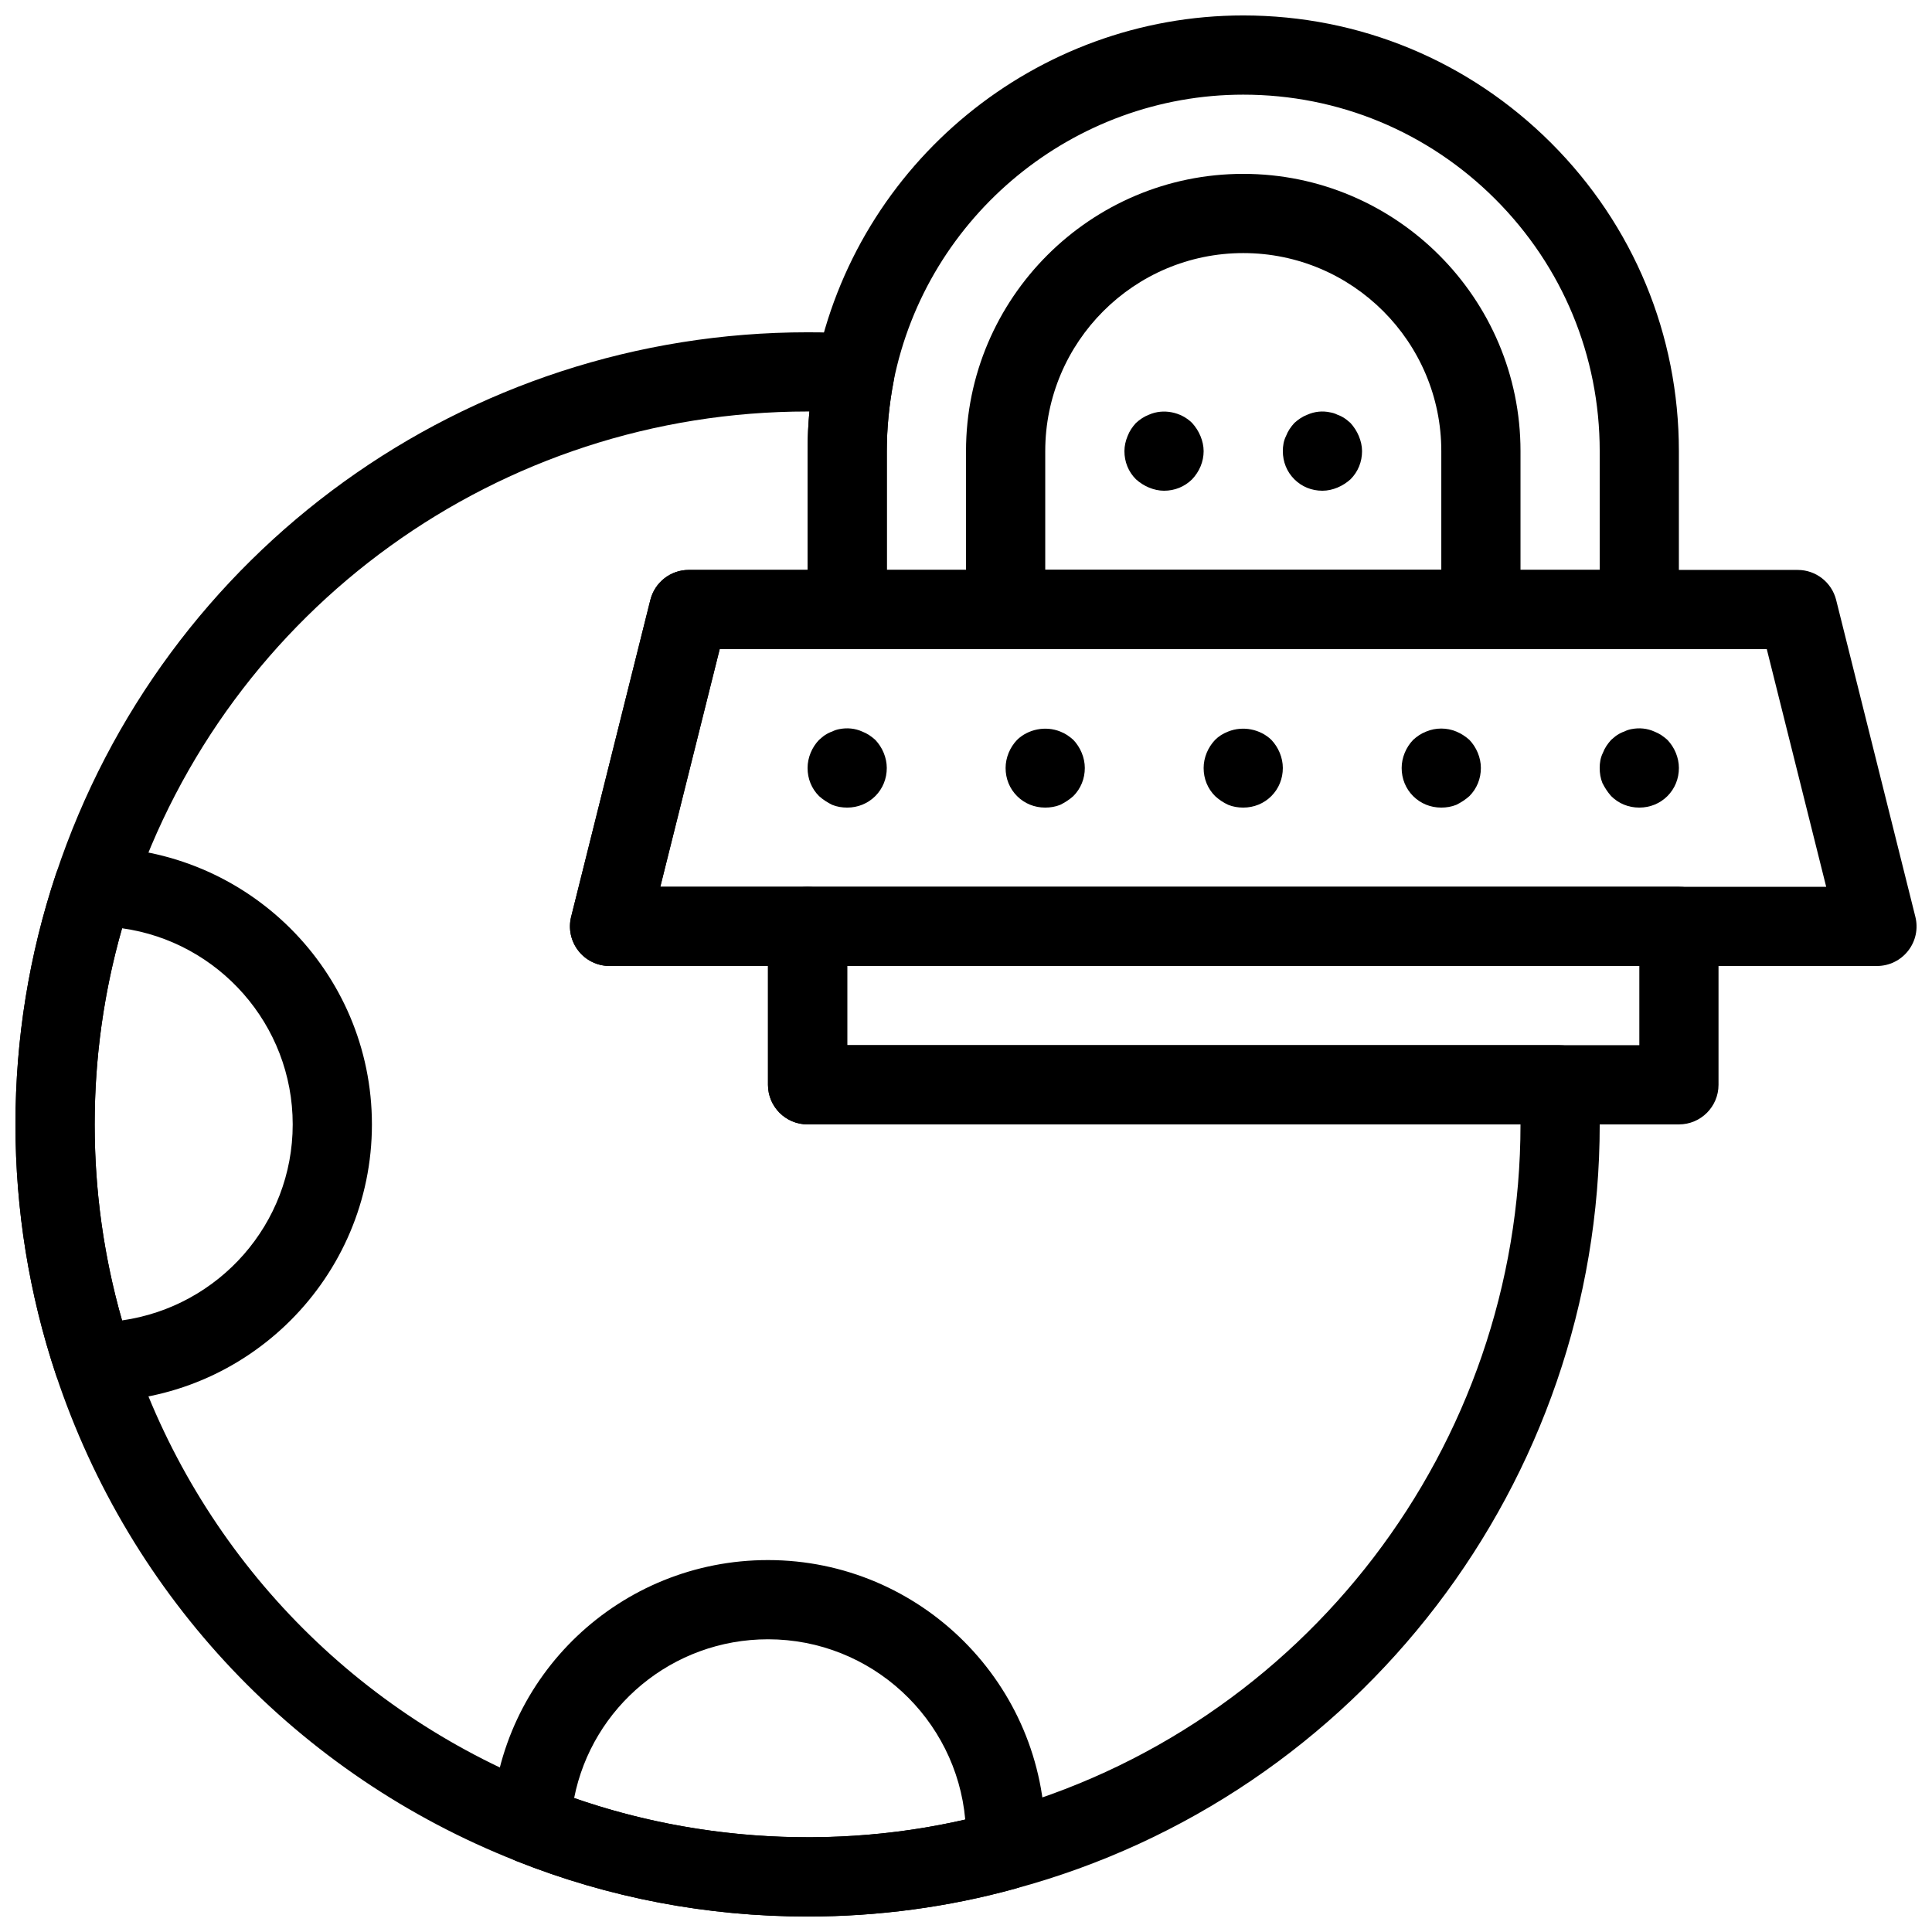
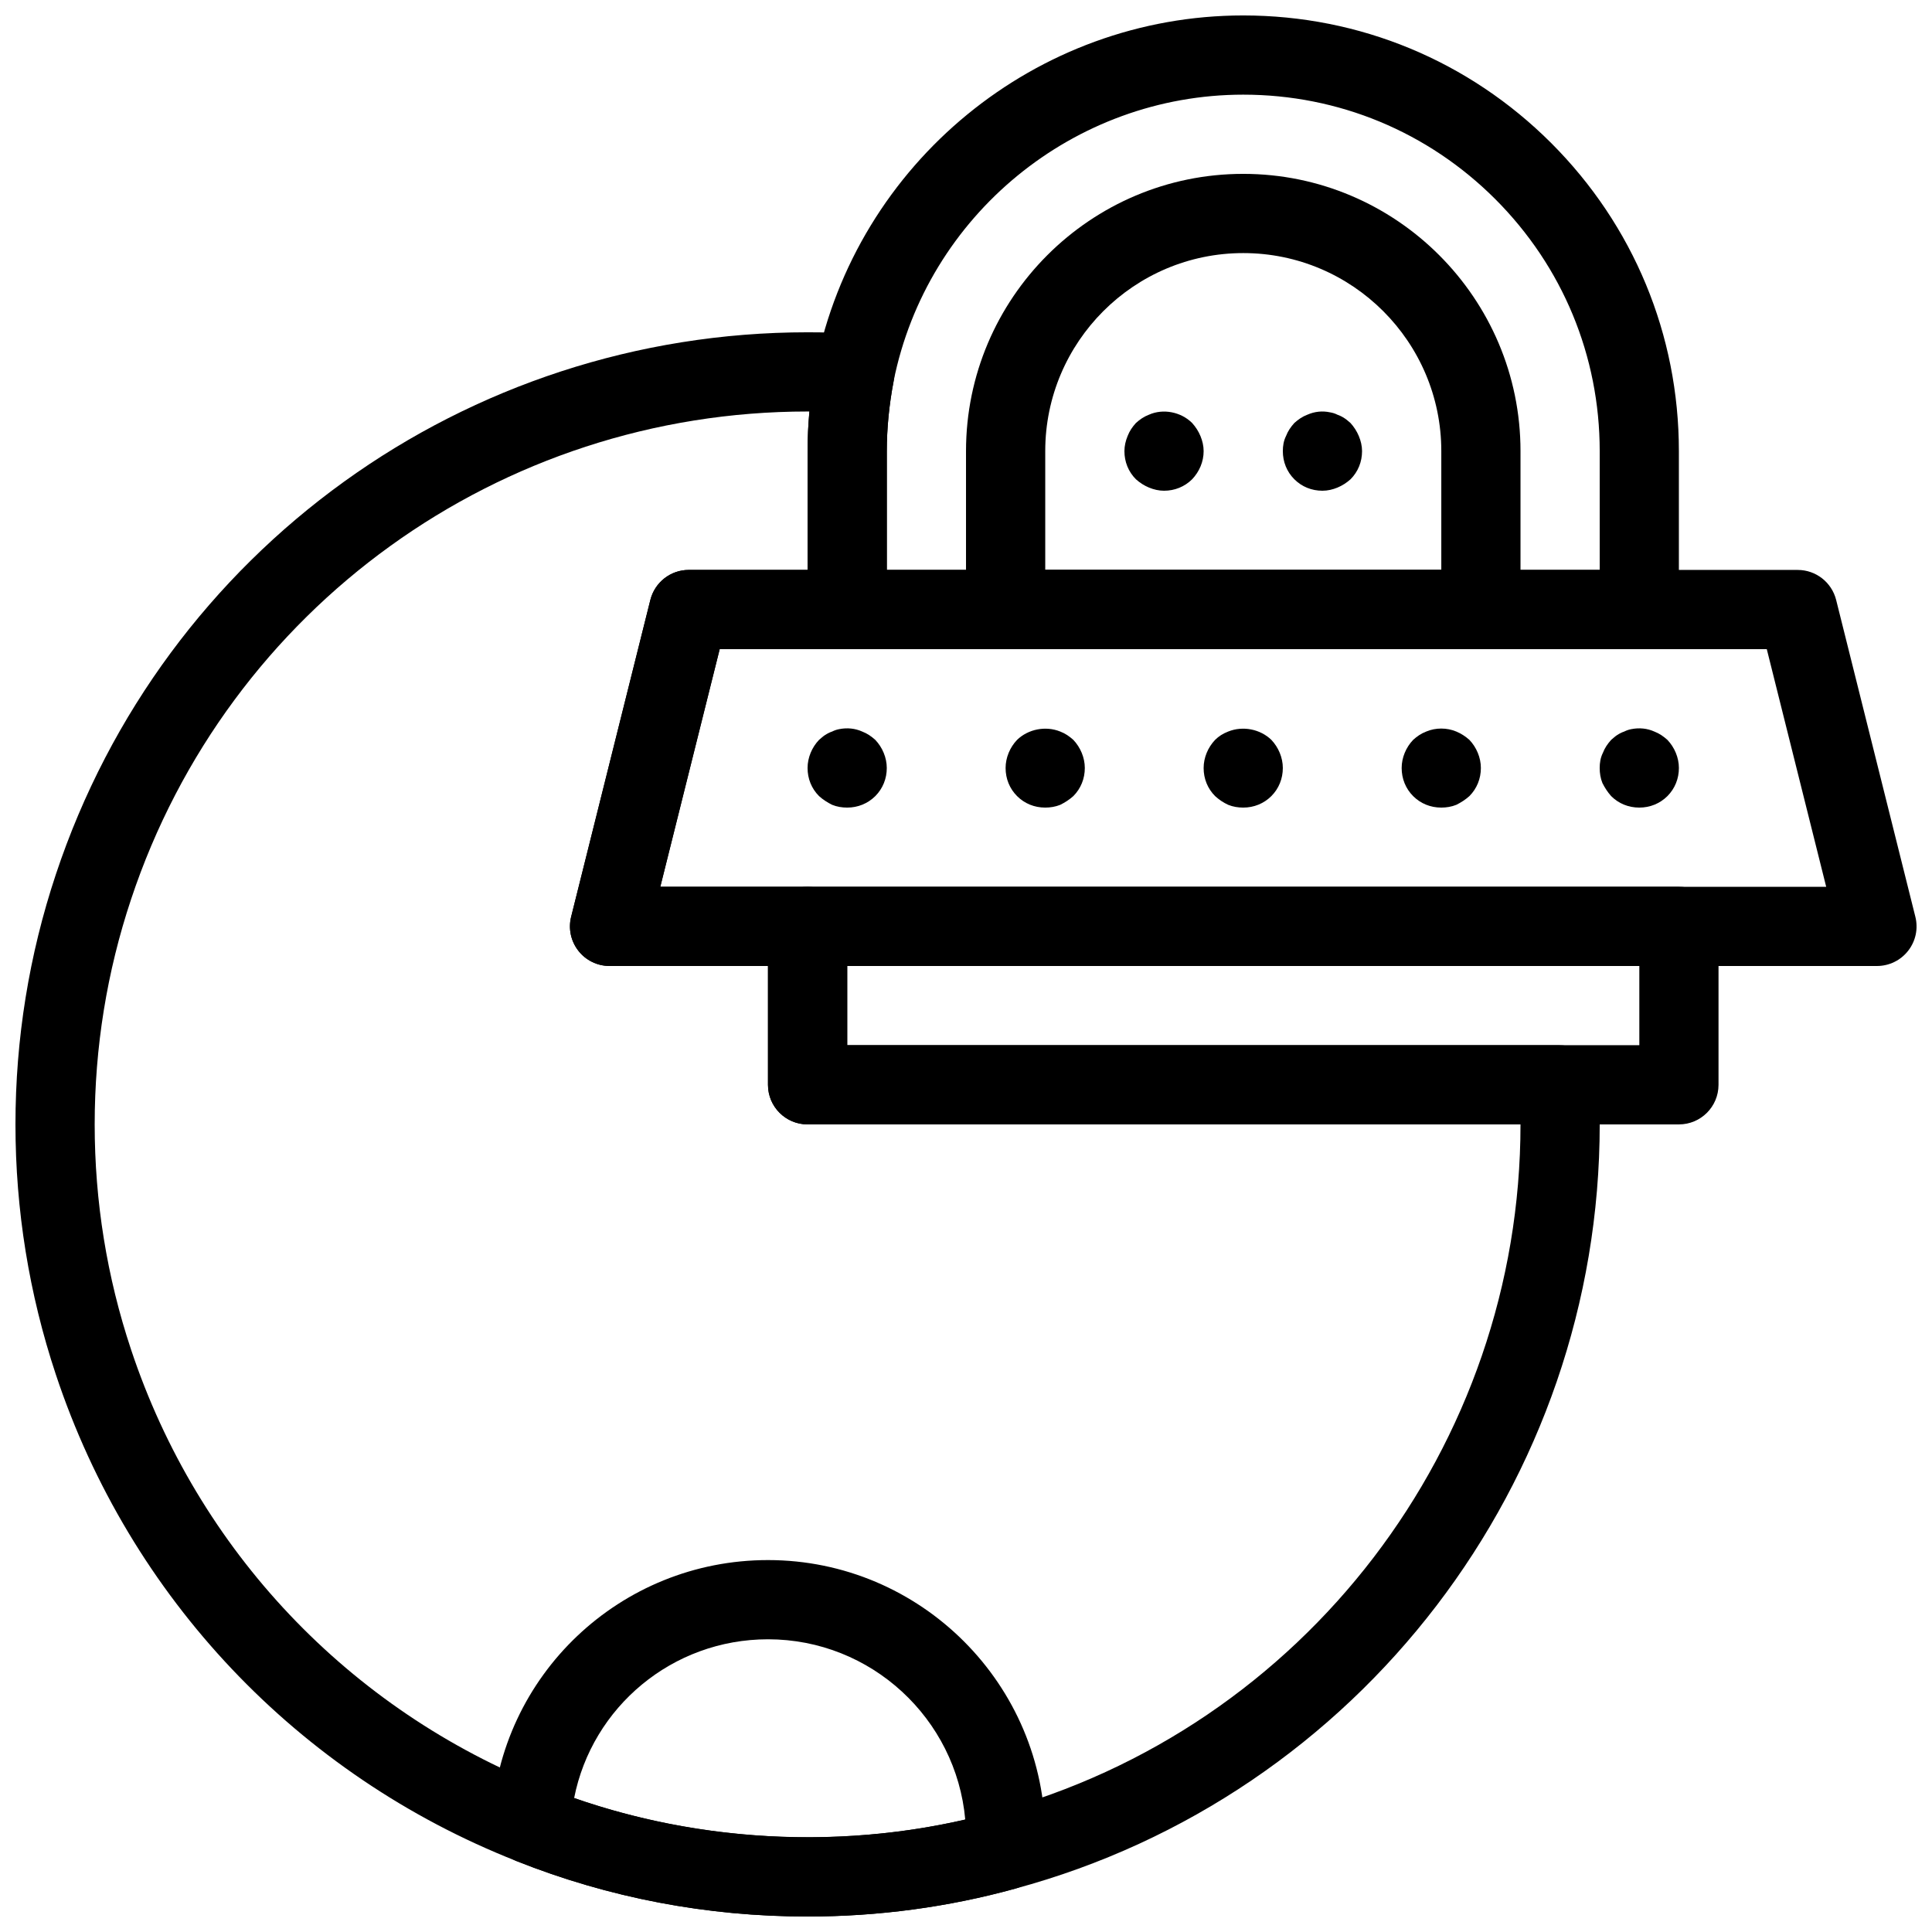
<svg xmlns="http://www.w3.org/2000/svg" width="800px" height="800px" version="1.1" viewBox="144 144 512 512">
  <defs>
    <clipPath id="e">
      <path d="m358 148.09h231v168.91h-231z" />
    </clipPath>
    <clipPath id="d">
      <path d="m295 295h356.9v105h-356.9z" />
    </clipPath>
    <clipPath id="c">
      <path d="m148.09 232h419.91v419.9h-419.91z" />
    </clipPath>
    <clipPath id="b">
-       <path d="m148.09 368h94.906v148h-94.906z" />
-     </clipPath>
+       </clipPath>
    <clipPath id="a">
      <path d="m274 557h147v94.902h-147z" />
    </clipPath>
  </defs>
  <g clip-path="url(#e)">
    <path d="m578.43 316.03h-209.92c-5.805 0-10.496-4.691-10.496-10.496v-41.984c0-7.348 0.734-14.938 2.184-22.535 10.82-53.887 58.449-92.922 113.27-92.922 30.828 0 59.805 12.02 81.629 33.828 21.809 21.82 33.824 50.801 33.824 81.629v41.984c0 5.805-4.691 10.496-10.496 10.496zm-199.42-20.992h188.93v-31.488c0-25.211-9.836-48.934-27.68-66.785-17.855-17.844-41.574-27.68-66.785-27.68-44.848 0-83.832 31.949-92.668 75.961-1.18 6.203-1.797 12.469-1.797 18.504z" />
  </g>
  <path d="m473.47 358.02c-1.363 0-2.731-0.219-3.988-0.734-1.363-0.629-2.414-1.363-3.465-2.309-1.996-1.996-3.043-4.621-3.043-7.453 0-2.731 1.145-5.469 3.043-7.453 0.945-0.945 2.098-1.68 3.465-2.203 3.883-1.574 8.5-0.641 11.441 2.203 1.887 1.984 3.039 4.723 3.039 7.453 0 2.832-1.059 5.457-3.043 7.453-1.992 1.98-4.617 3.043-7.449 3.043z" />
  <path d="m452.48 274.05c-1.363 0-2.731-0.316-3.988-0.84-1.258-0.523-2.414-1.258-3.465-2.203-1.996-1.996-3.043-4.621-3.043-7.453 0-1.363 0.316-2.731 0.84-3.988 0.523-1.363 1.258-2.414 2.203-3.465 1.051-0.945 2.098-1.68 3.465-2.203 3.769-1.68 8.5-0.734 11.441 2.203 0.945 1.051 1.68 2.203 2.203 3.465 0.523 1.258 0.84 2.625 0.84 3.988 0 2.832-1.156 5.457-3.043 7.453-1.996 1.98-4.621 3.043-7.453 3.043z" />
  <path d="m494.46 274.05c-2.844 0-5.469-1.059-7.453-3.043-1.992-1.996-3.043-4.621-3.043-7.453 0-1.363 0.211-2.731 0.84-3.988 0.523-1.363 1.258-2.414 2.203-3.465 1.051-0.945 2.098-1.68 3.465-2.203 1.891-0.84 3.988-1.062 5.973-0.629 0.734 0.117 1.363 0.316 1.996 0.641 0.629 0.211 1.258 0.523 1.891 0.945 0.523 0.316 1.059 0.84 1.574 1.258 0.945 1.051 1.68 2.203 2.203 3.465 0.523 1.258 0.848 2.613 0.848 3.977 0 2.832-1.059 5.457-3.043 7.453-1.059 0.945-2.203 1.68-3.465 2.203-1.258 0.523-2.621 0.84-3.988 0.84z" />
  <path d="m525.95 358.02c-2.844 0-5.469-1.059-7.453-3.043-1.992-1.996-3.043-4.621-3.043-7.453 0-2.731 1.145-5.469 3.043-7.453 1.051-0.945 2.098-1.68 3.465-2.203 2.508-1.059 5.457-1.059 7.977 0 1.258 0.523 2.402 1.258 3.465 2.203 1.891 1.984 3.043 4.723 3.043 7.453 0 2.832-1.059 5.457-3.043 7.453-1.059 0.945-2.203 1.68-3.465 2.309-1.258 0.512-2.621 0.734-3.988 0.734z" />
  <path d="m578.43 358.02c-2.844 0-5.469-1.059-7.453-3.043-0.945-1.059-1.68-2.203-2.32-3.465-0.512-1.262-0.723-2.625-0.723-3.988s0.211-2.731 0.84-3.988c0.523-1.363 1.258-2.414 2.203-3.465 0.523-0.418 1.051-0.945 1.562-1.258 0.641-0.418 1.258-0.734 1.898-0.945 0.629-0.316 1.258-0.523 1.891-0.641 2.098-0.418 4.199-0.211 6.086 0.641 1.363 0.523 2.402 1.258 3.465 2.203 1.895 1.984 3.047 4.723 3.047 7.453 0 2.832-1.059 5.457-3.043 7.453-1.992 1.98-4.617 3.043-7.453 3.043z" />
  <path d="m368.51 358.02c-1.363 0-2.731-0.219-3.988-0.734-1.258-0.629-2.414-1.363-3.465-2.309-1.996-1.996-3.043-4.621-3.043-7.453 0-2.731 1.145-5.469 3.043-7.453 0.523-0.418 1.051-0.945 1.562-1.258 0.641-0.418 1.258-0.734 1.898-0.945 0.629-0.316 1.258-0.523 1.891-0.641 2.098-0.418 4.199-0.211 6.086 0.641 1.363 0.523 2.402 1.258 3.465 2.203 1.891 1.984 3.047 4.723 3.047 7.453 0 2.832-1.059 5.457-3.043 7.453-1.996 1.98-4.621 3.043-7.453 3.043z" />
  <path d="m420.99 358.02c-2.844 0-5.469-1.059-7.453-3.043-1.996-1.996-3.043-4.621-3.043-7.453 0-2.731 1.145-5.469 3.043-7.453 2.93-2.844 7.559-3.777 11.441-2.203 1.363 0.523 2.402 1.258 3.465 2.203 1.887 1.984 3.043 4.723 3.043 7.453 0 2.832-1.059 5.457-3.043 7.453-1.059 0.945-2.203 1.68-3.465 2.309-1.262 0.512-2.625 0.734-3.988 0.734z" />
  <path d="m588.93 441.98h-230.91c-5.805 0-10.496-4.691-10.496-10.496v-41.984c0-5.805 4.691-10.496 10.496-10.496h230.91c5.805 0 10.496 4.691 10.496 10.496v41.984c-0.004 5.801-4.695 10.496-10.5 10.496zm-220.41-20.992h209.92v-20.992h-209.92z" />
  <path d="m536.45 316.03h-125.95c-5.805 0-10.496-4.691-10.496-10.496v-41.984c0-40.504 32.969-73.473 73.473-73.473s73.473 32.969 73.473 73.473v41.984c-0.004 5.805-4.695 10.496-10.5 10.496zm-115.45-20.992h104.96v-31.488c0-28.938-23.543-52.48-52.48-52.48s-52.48 23.543-52.48 52.48z" />
  <g clip-path="url(#d)">
    <path d="m641.41 400h-335.87c-3.234 0-6.289-1.492-8.27-4.039-1.984-2.539-2.699-5.867-1.91-8.996l20.992-83.969c1.172-4.672 5.359-7.957 10.18-7.957h293.89c4.816 0 9.004 3.285 10.18 7.957l20.992 83.969c0.789 3.137 0.082 6.453-1.91 8.996-1.984 2.547-5.039 4.039-8.273 4.039zm-322.43-20.992h308.98l-15.742-62.977h-277.5z" />
  </g>
  <g clip-path="url(#c)">
    <path d="m358.02 651.9c-26.691 0-52.66-4.953-77.156-14.703-57.926-22.84-102.43-69.832-122.06-128.92-7.098-21.34-10.707-43.645-10.707-66.293 0-22.652 3.609-44.953 10.715-66.293 28.57-85.91 108.62-143.63 199.21-143.63 4.481 0 8.941 0.117 13.309 0.453 2.981 0.23 5.719 1.723 7.535 4.094 1.816 2.383 2.519 5.414 1.973 8.344-1.207 6.297-1.824 12.562-1.824 18.598v41.984c0 5.805-4.691 10.496-10.496 10.496h-33.785l-15.742 62.977h39.031c5.805 0 10.496 4.691 10.496 10.496v31.488h188.72c5.68 0 10.316 4.512 10.496 10.191 0.102 3.566 0.207 7.231 0.207 10.801 0 94.645-63.699 177.92-154.91 202.53-17.738 4.898-36.273 7.387-55.008 7.387zm0-398.85c-81.531 0-153.58 51.945-179.28 129.26-6.406 19.207-9.648 39.277-9.648 59.672s3.242 40.461 9.637 59.66c17.676 53.184 57.719 95.48 109.88 116.04 37.504 14.945 80.117 17.285 118.89 6.582 82.133-22.172 139.45-97.121 139.45-182.29h-188.93c-5.805 0-10.496-4.691-10.496-10.496v-31.488h-41.984c-3.234 0-6.289-1.492-8.27-4.039-1.984-2.539-2.699-5.867-1.91-8.996l20.992-83.969c1.172-4.672 5.359-7.957 10.18-7.957h31.488v-31.488c0-3.453 0.168-6.957 0.484-10.496h-0.484z" />
  </g>
  <g clip-path="url(#b)">
    <path d="m169.09 515.45c-4.523 0-8.848-2.887-10.277-7.18-7.106-21.336-10.715-43.641-10.715-66.289 0-22.652 3.609-44.953 10.715-66.293 1.43-4.293 5.438-7.18 9.961-7.18 40.82 0 73.789 32.965 73.789 73.473 0 40.504-32.969 73.469-73.473 73.469zm7.254-125.45c-4.82 16.836-7.254 34.277-7.254 51.977 0 17.688 2.434 35.121 7.254 51.945 25.641-3.644 45.227-25.551 45.227-51.945 0-26.473-19.703-48.43-45.227-51.977z" />
  </g>
  <g clip-path="url(#a)">
    <path d="m358.02 651.9c-26.691 0-52.66-4.953-77.156-14.703-4.168-1.66-6.824-5.793-6.602-10.277 1.98-38.973 34.152-69.484 73.262-69.484 40.504 0 73.473 32.969 73.473 73.473 0 1.773-0.051 3.527-0.367 5.289-0.691 3.988-3.641 7.223-7.535 8.293-17.805 4.922-36.34 7.41-55.074 7.41zm52.27-17.527h0.105zm-114.14-13.867c32.957 11.504 69.59 13.539 103.65 5.699-2.383-26.742-24.93-47.777-52.27-47.777-25.359 0-46.625 17.961-51.379 42.078z" />
  </g>
</svg>